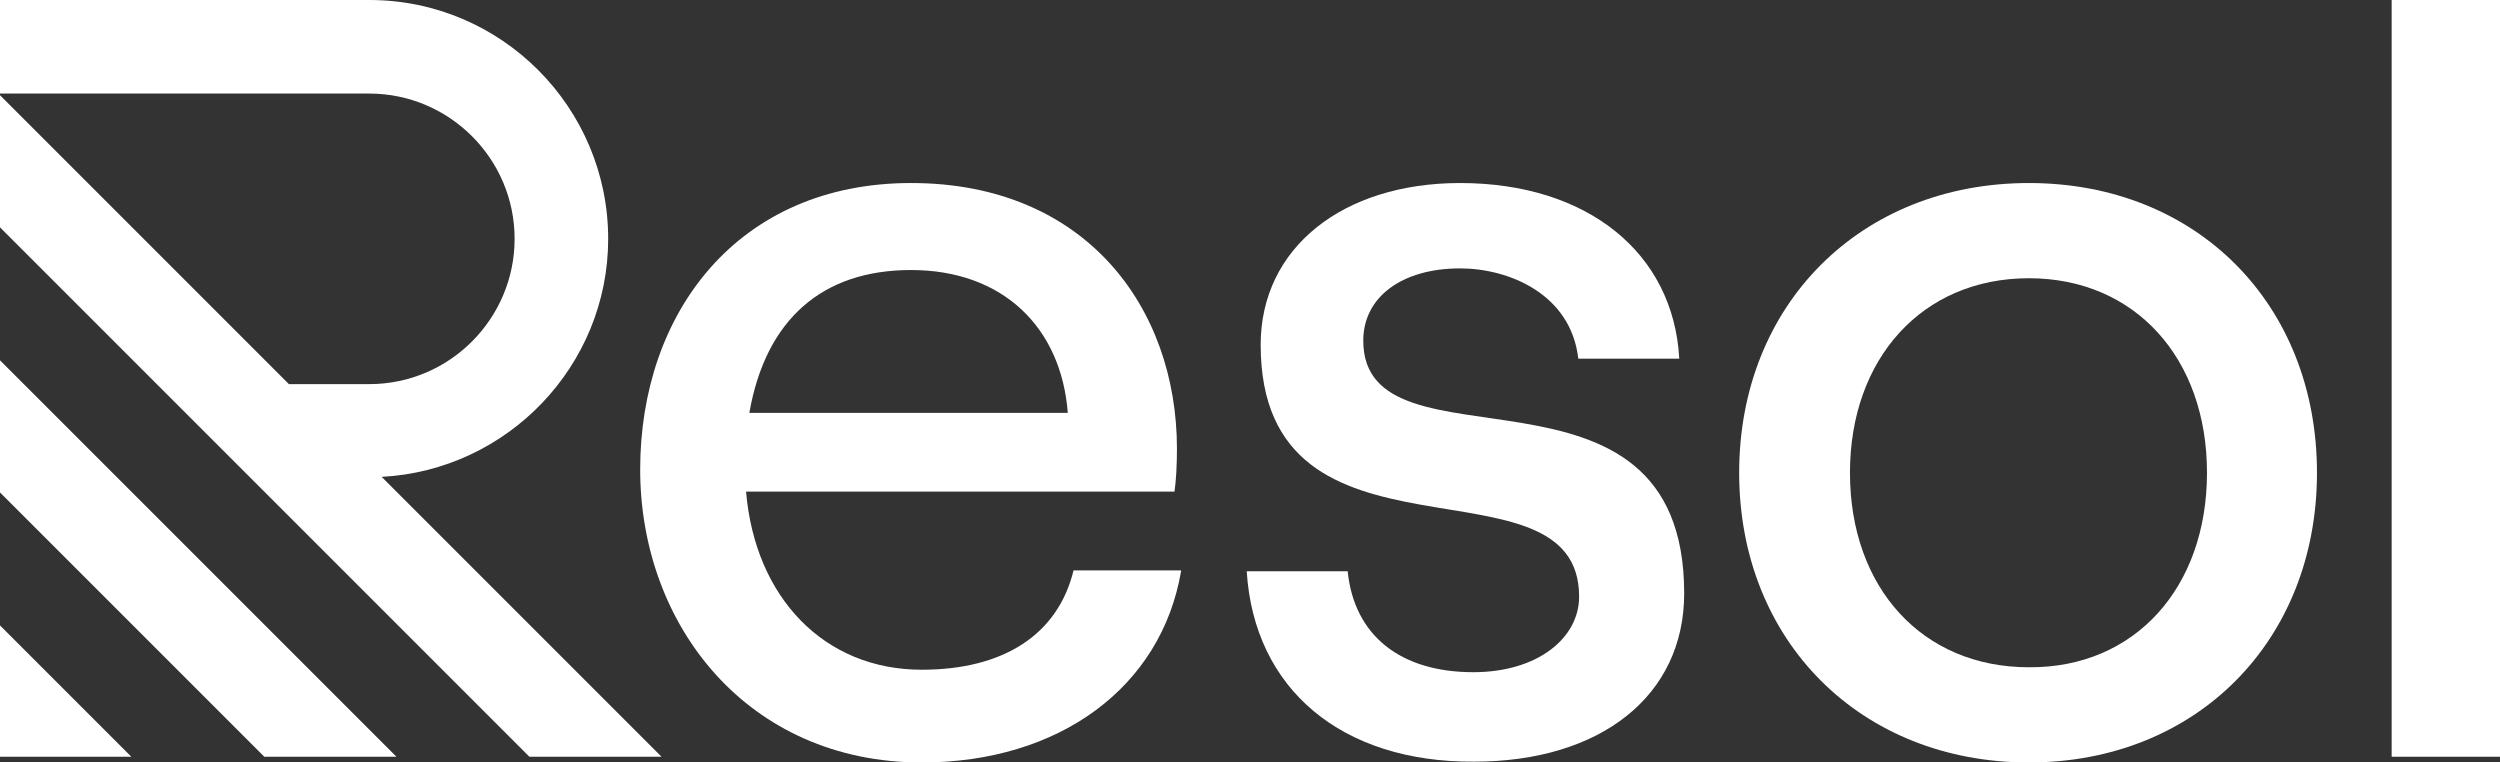
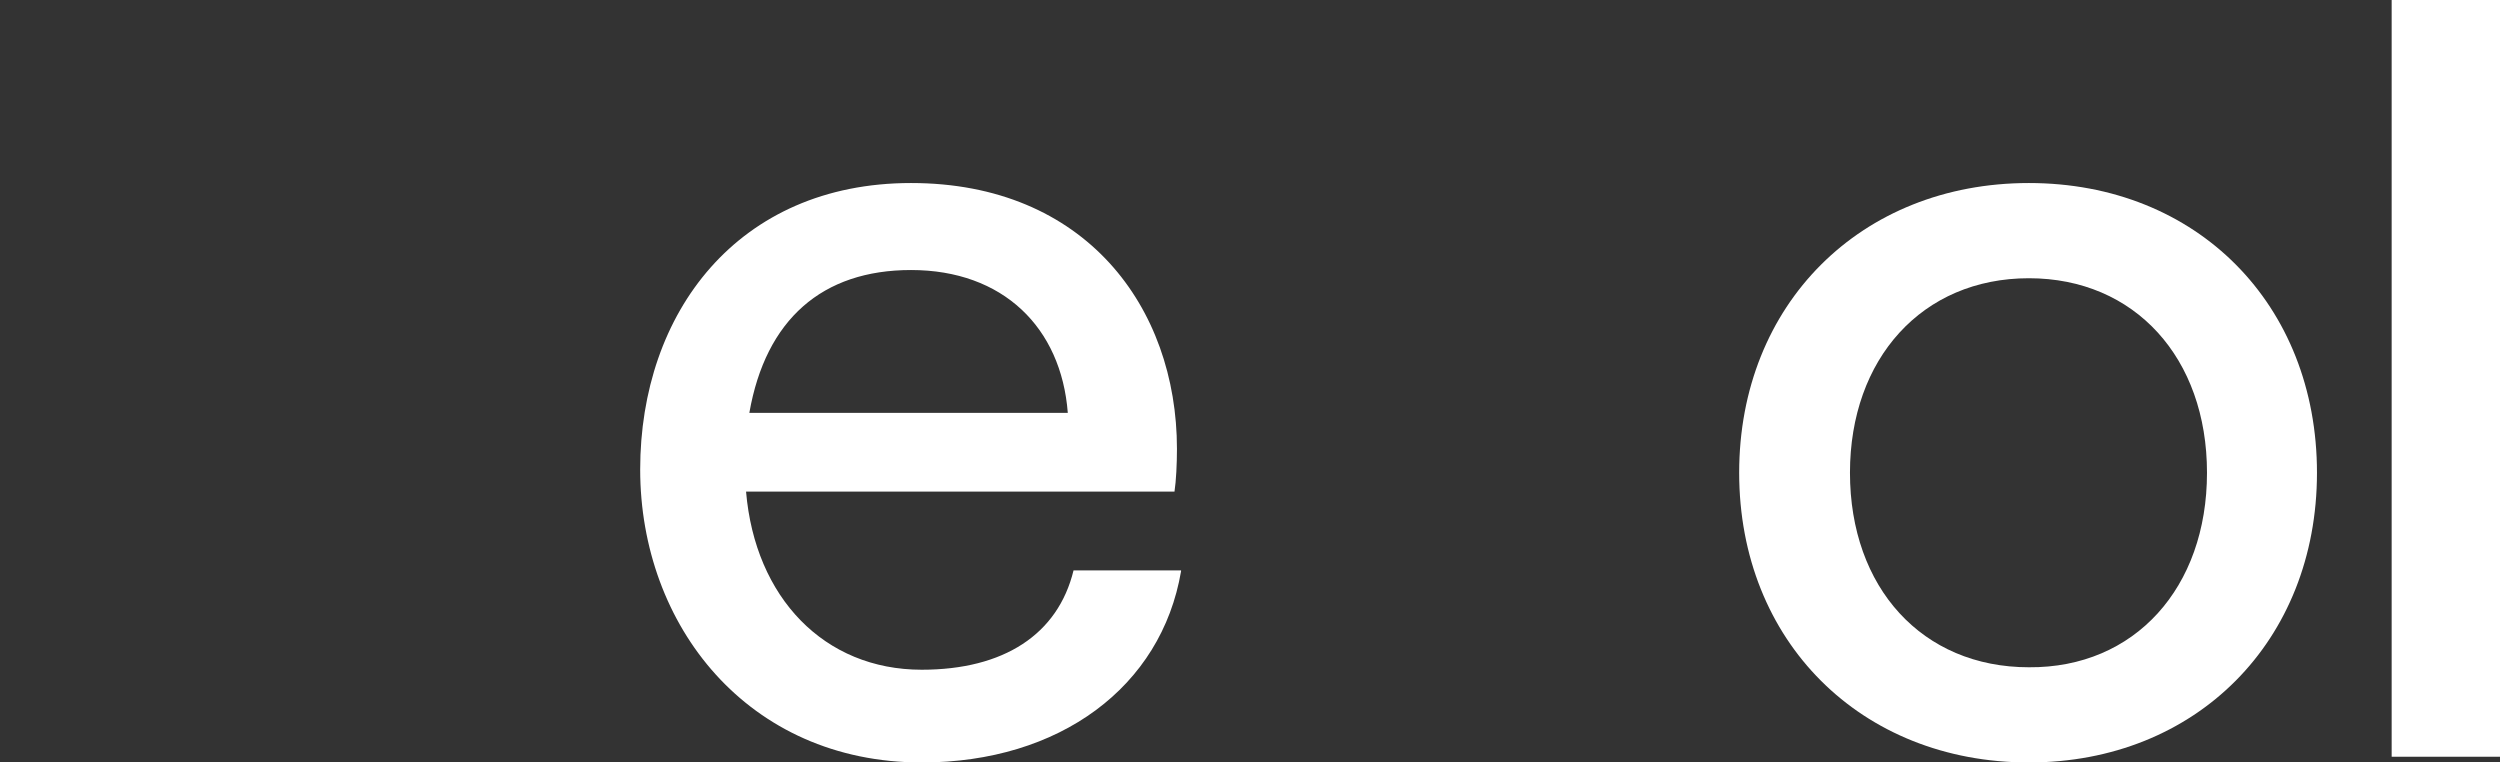
<svg xmlns="http://www.w3.org/2000/svg" version="1.1" id="Capa_1" x="0px" y="0px" viewBox="0 0 304.6 92.9" style="enable-background:new 0 0 304.6 92.9;" xml:space="preserve">
  <rect x="0" y="0" width="304.6" height="92.9" fill="#333333" stroke="none" />
  <style type="text/css">
	.st0{fill:#FFFFFF;}
</style>
  <path class="st0" d="M143.9,69.6c-2.4,14.1-14.8,23.3-31.6,23.3C91.1,92.9,78,76.2,78,57.2c0-19.1,11.9-34.9,33-34.9  c21.2,0,32.4,15.1,32.4,32.4c0,1.8-0.1,3.9-0.3,5.2H90.9c1.1,12.9,9.5,21.7,21.4,21.7c10,0,16.6-4.3,18.5-12.1H143.9z M91.3,50.3  h38.8c-0.8-10.4-7.9-17.4-19.1-17.4C100.2,32.9,93.3,38.9,91.3,50.3" />
-   <path class="st0" d="M151.9,69.6h12.3c0.8,7.9,6.5,12.3,15.3,12.3c7.9,0,12.9-4.2,12.9-9.2c0-18.2-38.8-1.5-38.8-30.7  c0-11.8,10-19.7,24.3-19.7c15.5,0,26,8.5,26.7,21.4h-12.3c-0.9-7.9-8.5-11-14.4-11c-7.1,0-11.8,3.5-11.8,8.8  c0,17,39.1-0.4,39.1,30.8c0,12.5-10.2,20.5-25.6,20.5C163.5,92.9,152.8,84,151.9,69.6" />
  <path class="st0" d="M211.9,57.6c0-20.5,14.8-35.3,35.3-35.3c20.5,0,35.1,14.8,35.1,35.3c0,20.5-14.7,35.3-35.1,35.3  C226.7,92.9,211.9,78.1,211.9,57.6 M268.9,57.6c0-14-8.8-23.7-21.7-23.7c-13,0-21.8,9.8-21.8,23.7c0,14,8.8,23.7,21.8,23.7  C260.1,81.4,268.9,71.6,268.9,57.6" />
  <rect x="291.4" class="st0" width="13.2" height="92.2" />
-   <path class="st0" d="M46.5,58.1c15.3-0.8,27.6-13.5,27.6-29C74.1,13.1,61.1,0,45,0H0v11.4h45c9.7,0,17.7,7.9,17.7,17.7  c0,9.7-7.9,17.7-17.7,17.7h-9.8L0,11.6v16.1l64.5,64.5h16.1L46.5,58.1z M0,60l32.2,32.2h16.1L0,43.9V60z M0,92.2h16l-16-16V92.2z" />
</svg>